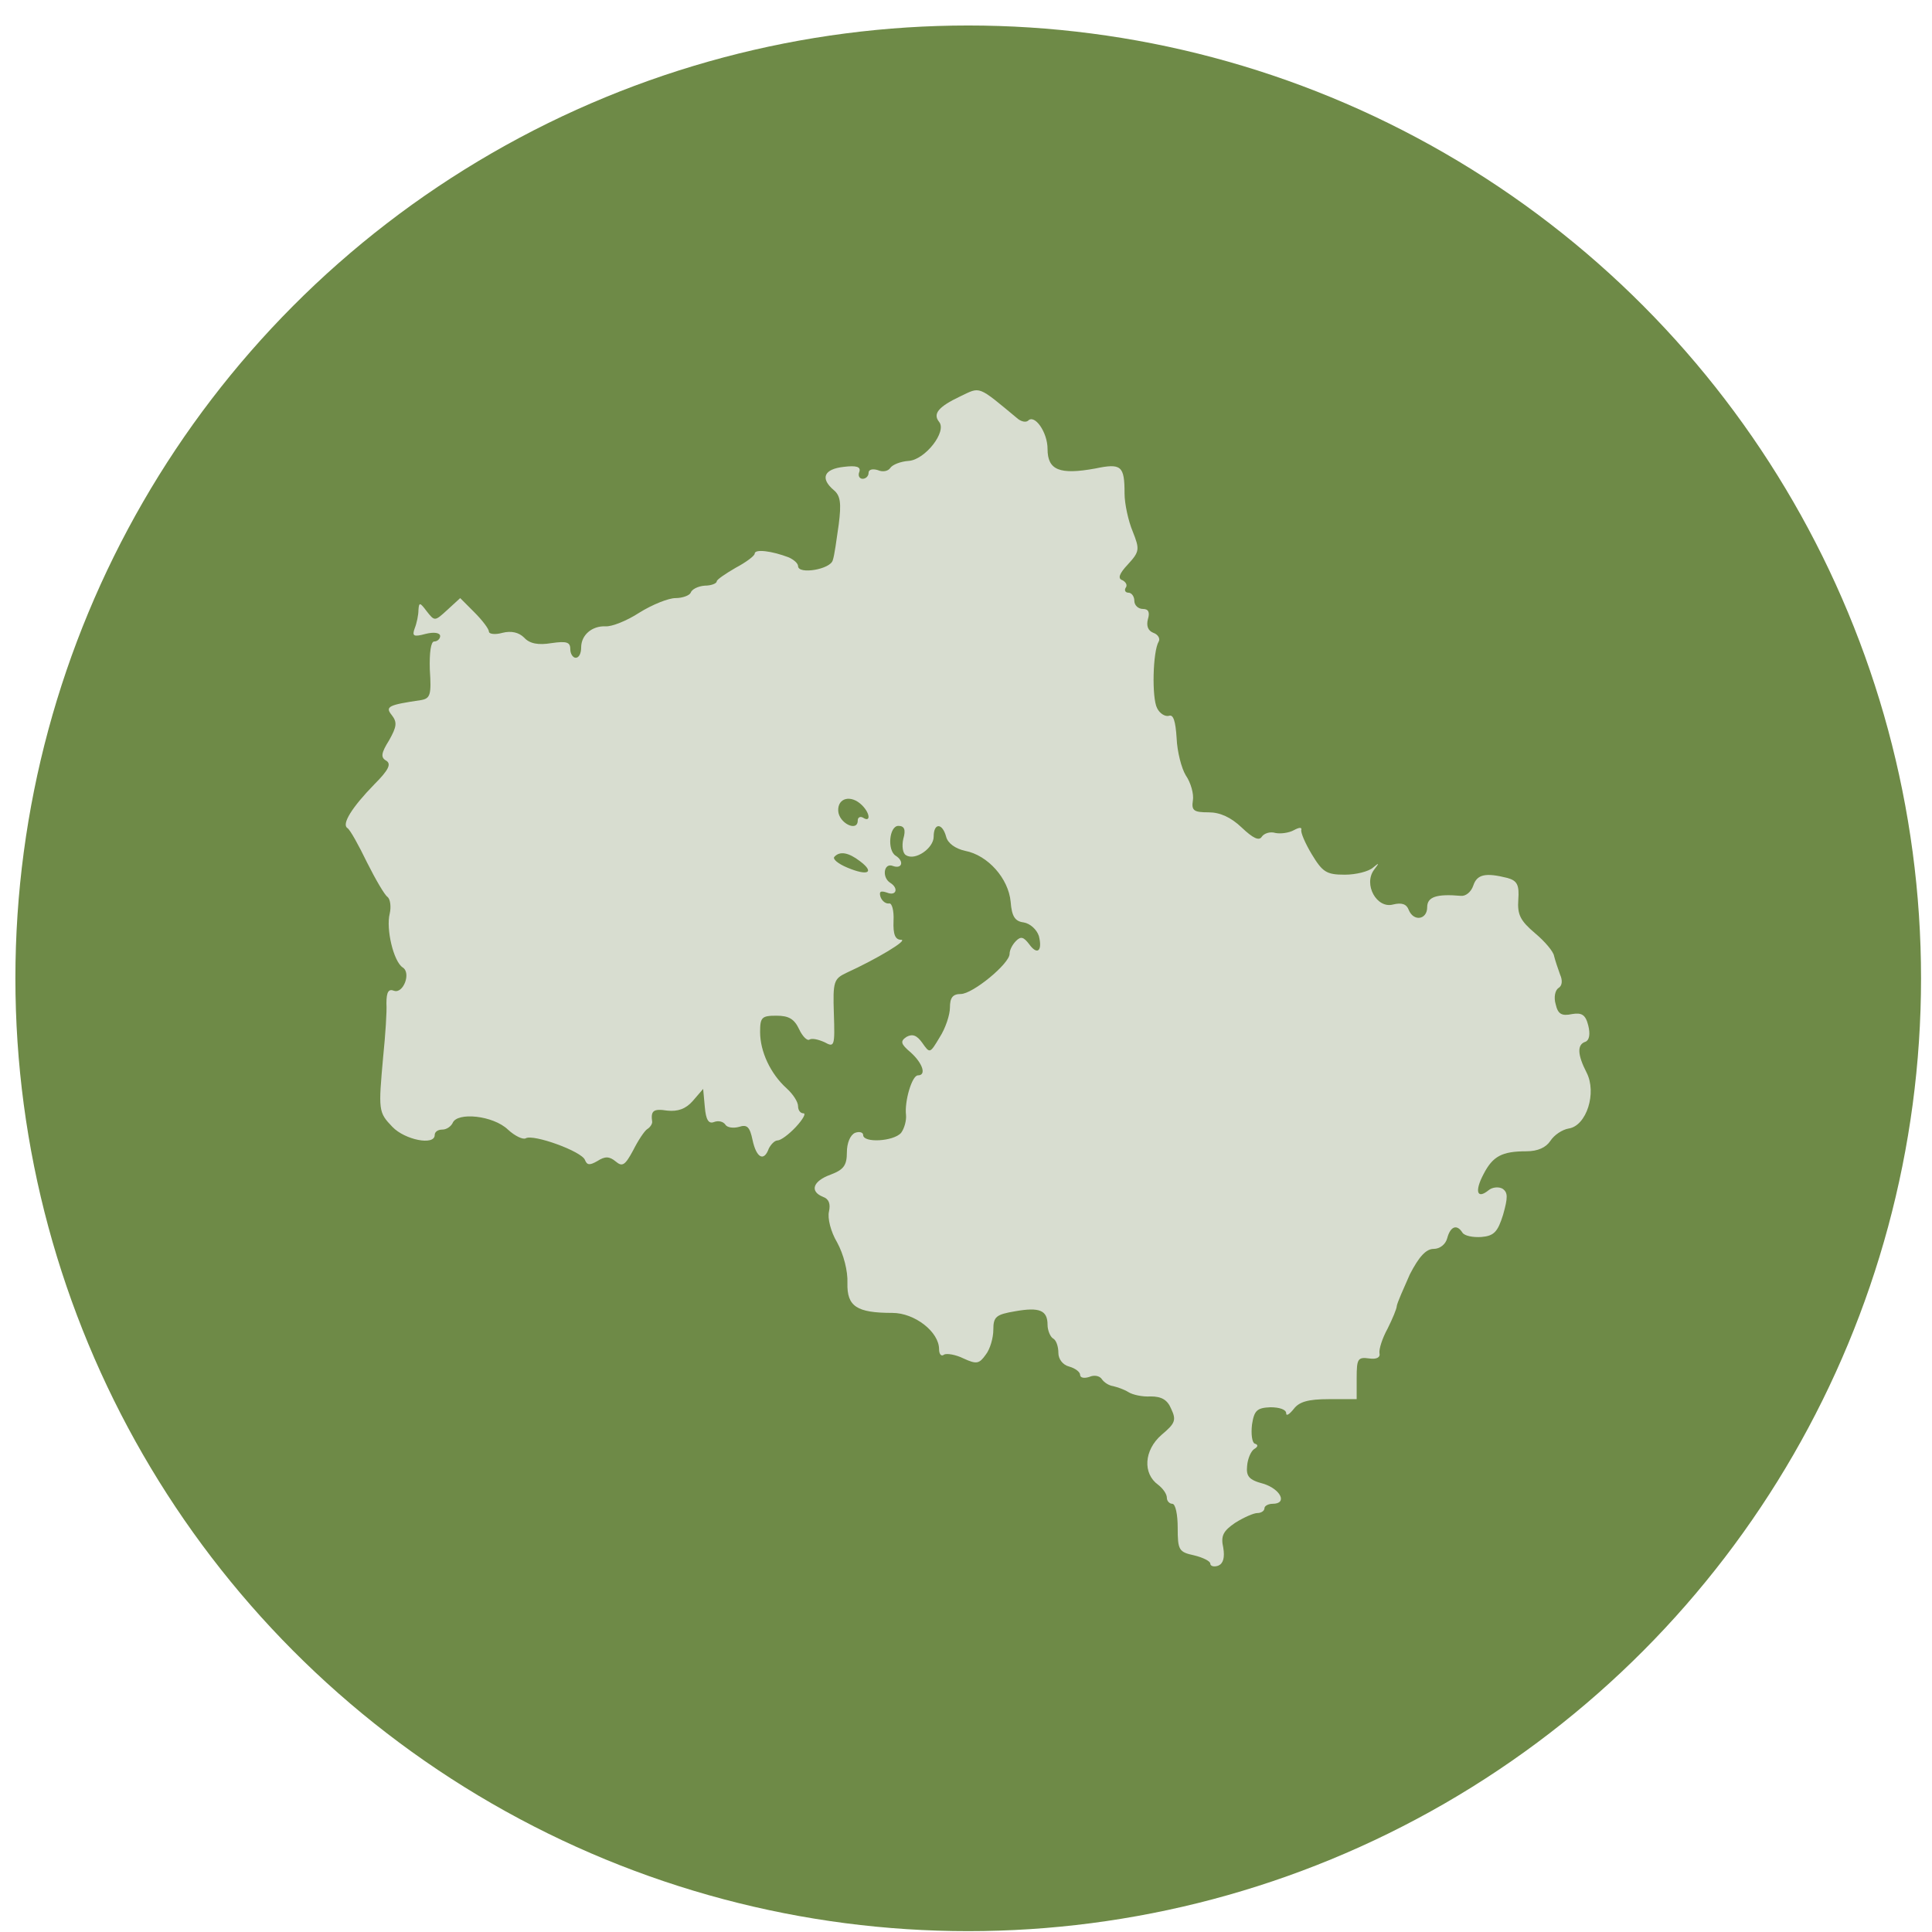
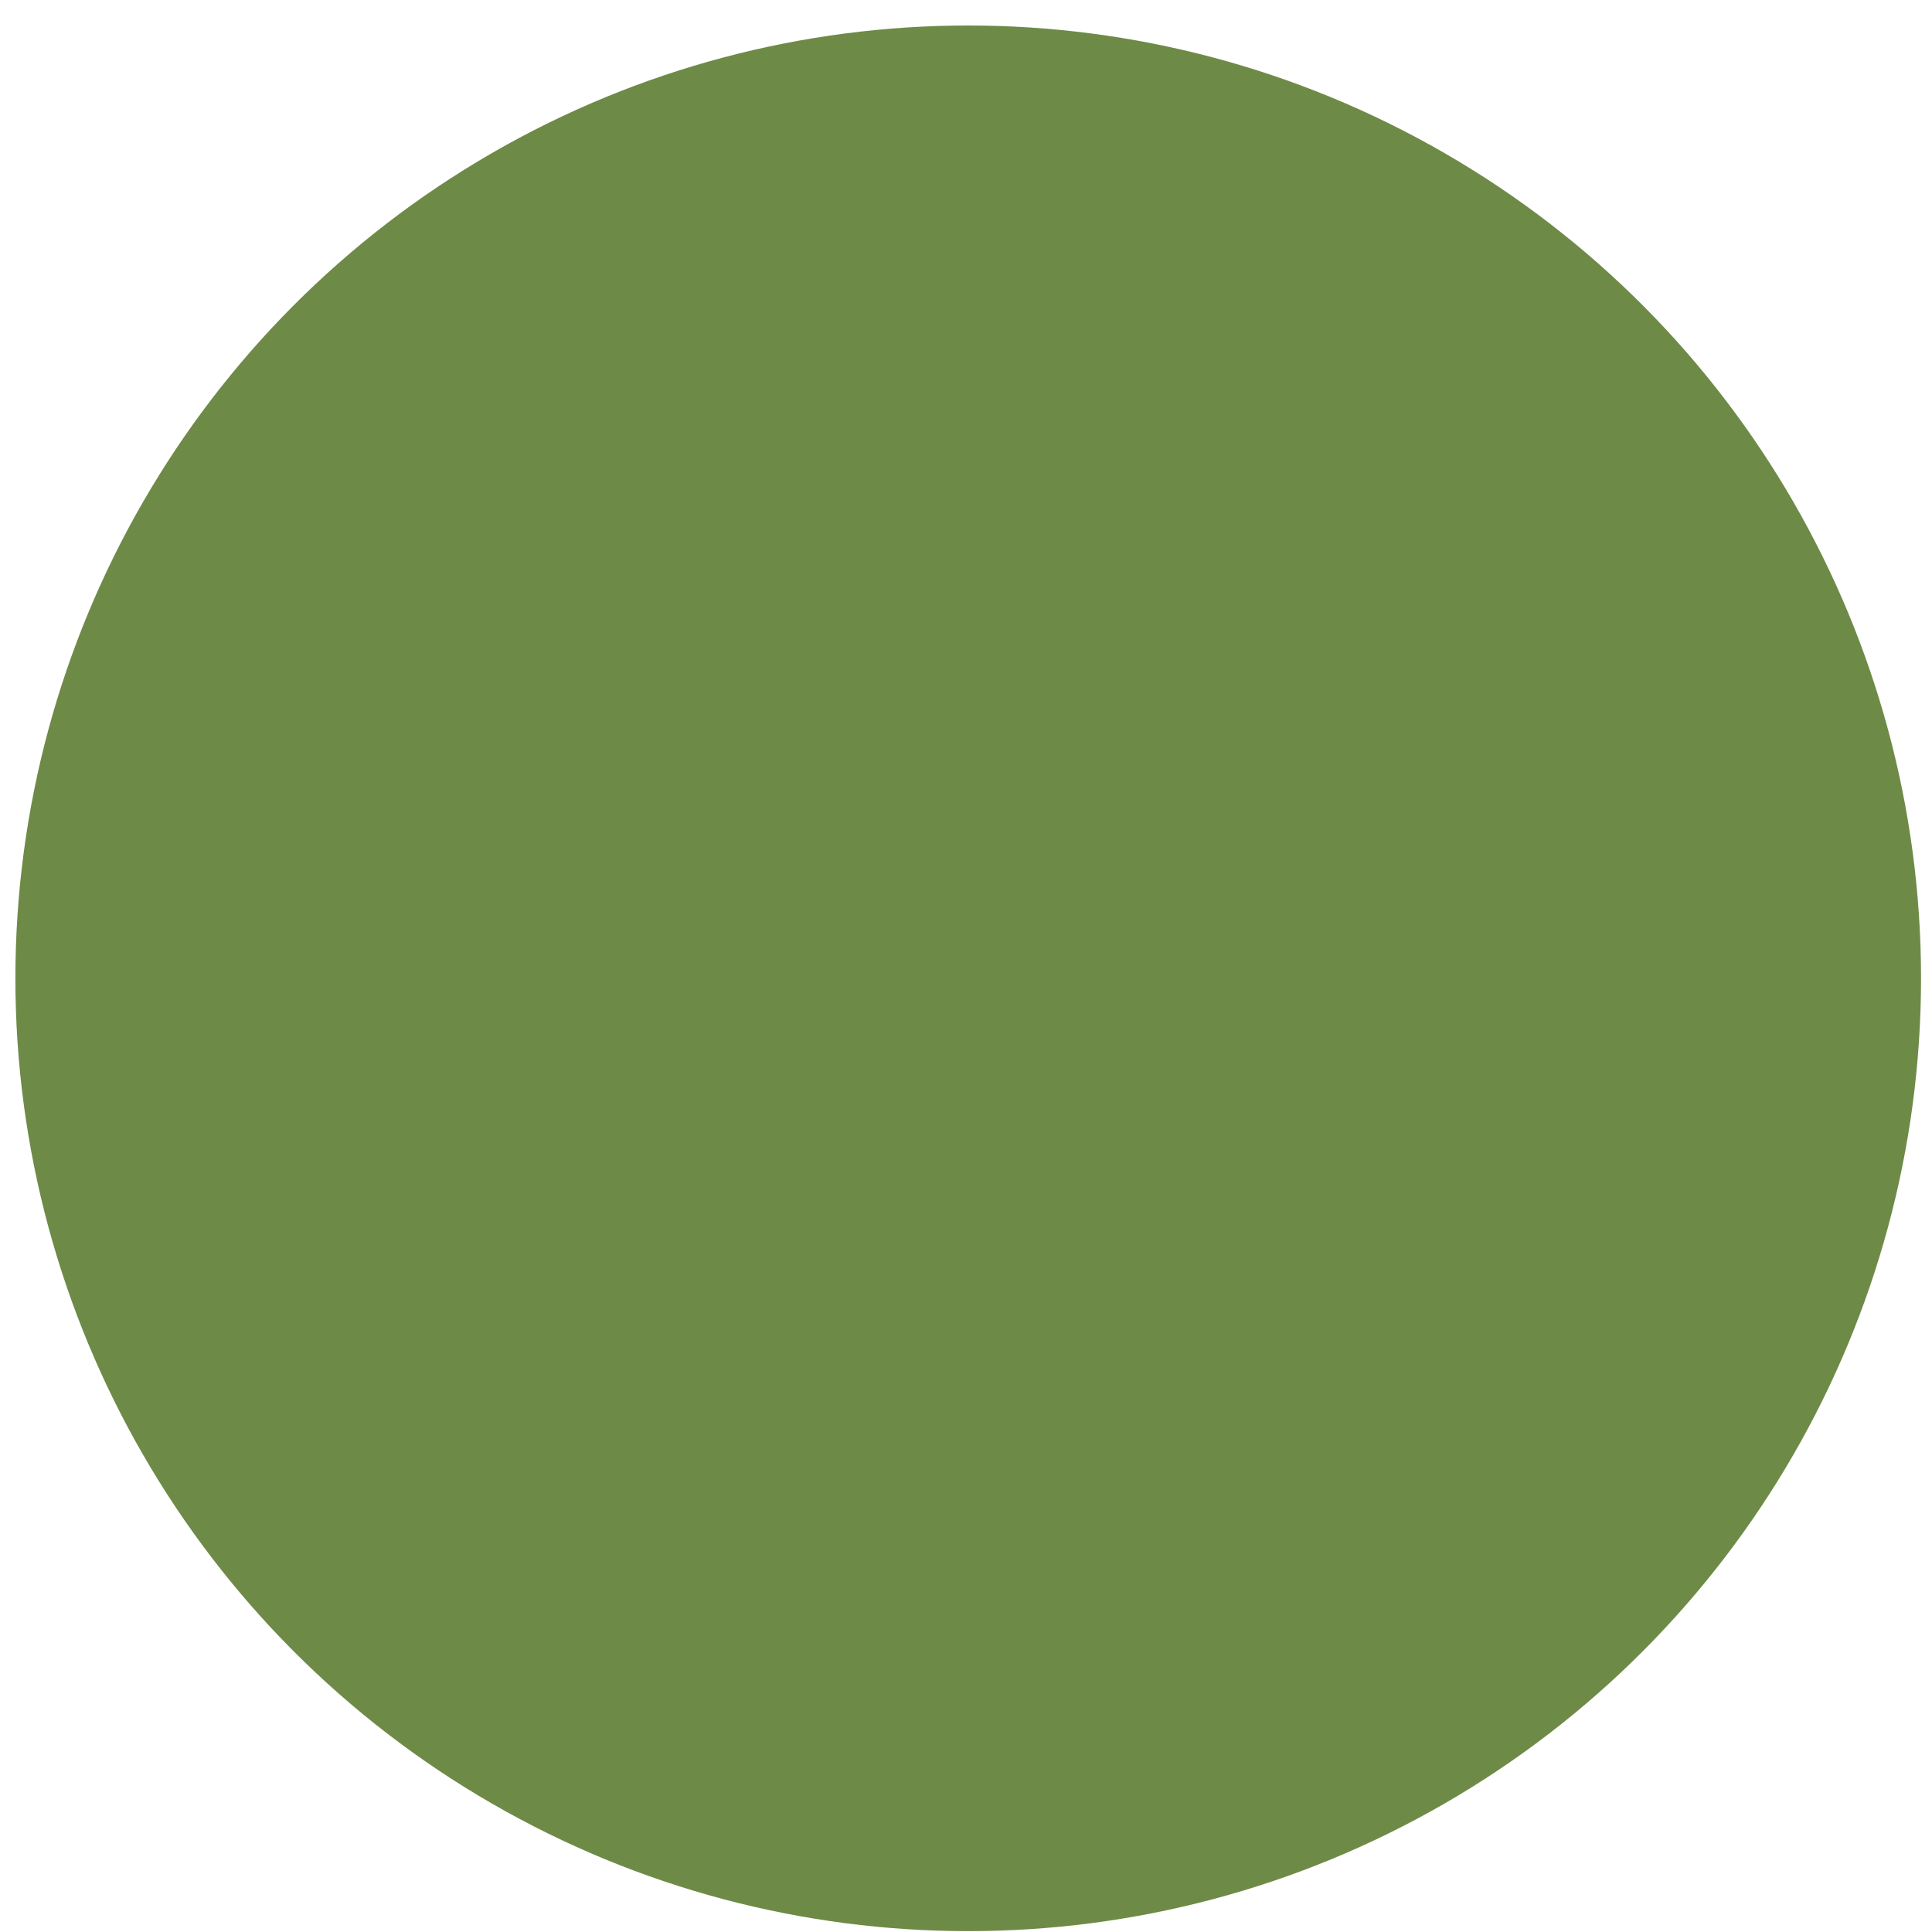
<svg xmlns="http://www.w3.org/2000/svg" width="61" height="61" viewBox="0 0 61 61" fill="none">
  <circle cx="30.57" cy="30.889" r="30.084" fill="#6E8A47" />
-   <path d="M30.318 12.515C29.633 12.84 29.445 13.063 29.65 13.319C29.907 13.628 29.205 14.518 28.691 14.552C28.434 14.569 28.177 14.672 28.109 14.775C28.041 14.878 27.869 14.912 27.715 14.843C27.544 14.792 27.424 14.826 27.424 14.929C27.424 15.032 27.338 15.117 27.236 15.117C27.133 15.117 27.082 15.015 27.133 14.895C27.184 14.741 27.047 14.689 26.636 14.741C26.02 14.809 25.883 15.1 26.328 15.477C26.534 15.648 26.568 15.888 26.482 16.556C26.414 17.035 26.345 17.549 26.294 17.686C26.226 17.977 25.198 18.148 25.198 17.874C25.198 17.789 25.061 17.669 24.907 17.6C24.376 17.395 23.828 17.326 23.828 17.48C23.828 17.549 23.554 17.754 23.229 17.926C22.904 18.114 22.63 18.302 22.63 18.354C22.63 18.422 22.458 18.491 22.253 18.491C22.03 18.508 21.842 18.61 21.808 18.713C21.773 18.799 21.551 18.884 21.328 18.884C21.106 18.884 20.592 19.09 20.181 19.347C19.787 19.604 19.308 19.792 19.119 19.775C18.691 19.758 18.349 20.049 18.349 20.443C18.349 20.631 18.28 20.768 18.177 20.768C18.092 20.768 18.006 20.648 18.006 20.494C18.006 20.271 17.886 20.237 17.407 20.306C16.996 20.374 16.722 20.323 16.551 20.134C16.38 19.963 16.14 19.912 15.866 19.98C15.626 20.049 15.438 20.015 15.438 19.946C15.438 19.86 15.232 19.587 14.975 19.33L14.53 18.884L14.119 19.261C13.725 19.621 13.725 19.621 13.469 19.295C13.263 19.021 13.229 19.004 13.212 19.261C13.212 19.415 13.16 19.672 13.092 19.843C13.006 20.083 13.058 20.117 13.434 20.015C13.708 19.946 13.897 19.98 13.897 20.083C13.897 20.169 13.811 20.254 13.708 20.254C13.606 20.254 13.554 20.597 13.571 21.145C13.623 21.932 13.588 22.052 13.297 22.104C12.253 22.258 12.15 22.309 12.373 22.583C12.544 22.806 12.527 22.943 12.287 23.371C12.03 23.782 12.013 23.919 12.201 24.021C12.356 24.124 12.27 24.313 11.825 24.758C11.106 25.494 10.78 26.025 10.969 26.145C11.054 26.196 11.328 26.693 11.585 27.224C11.859 27.771 12.15 28.268 12.236 28.319C12.321 28.388 12.356 28.628 12.304 28.85C12.184 29.33 12.424 30.357 12.715 30.546C12.989 30.717 12.732 31.384 12.441 31.282C12.27 31.213 12.201 31.316 12.201 31.676C12.219 31.933 12.167 32.686 12.099 33.354C11.945 35.066 11.945 35.117 12.39 35.58C12.784 35.991 13.725 36.179 13.725 35.837C13.725 35.734 13.828 35.665 13.965 35.665C14.102 35.665 14.239 35.563 14.29 35.46C14.428 35.1 15.575 35.22 16.037 35.665C16.26 35.871 16.517 35.991 16.602 35.939C16.842 35.802 18.366 36.35 18.469 36.624C18.537 36.795 18.623 36.795 18.862 36.658C19.102 36.504 19.239 36.504 19.445 36.676C19.65 36.847 19.736 36.795 19.993 36.316C20.147 36.008 20.352 35.7 20.438 35.648C20.523 35.597 20.592 35.494 20.592 35.426C20.541 35.066 20.626 34.998 21.071 35.066C21.397 35.1 21.654 35.015 21.876 34.758L22.201 34.381L22.253 34.946C22.287 35.357 22.373 35.494 22.544 35.426C22.681 35.374 22.835 35.408 22.904 35.511C22.955 35.597 23.143 35.631 23.332 35.58C23.588 35.494 23.674 35.58 23.76 35.991C23.88 36.556 24.119 36.693 24.273 36.265C24.342 36.128 24.462 36.008 24.547 36.008C24.65 36.008 24.907 35.819 25.13 35.58C25.352 35.34 25.455 35.152 25.369 35.152C25.267 35.152 25.198 35.049 25.198 34.929C25.198 34.792 25.044 34.552 24.838 34.364C24.325 33.902 23.999 33.2 23.999 32.583C23.999 32.121 24.051 32.069 24.513 32.069C24.907 32.069 25.078 32.172 25.232 32.498C25.335 32.72 25.489 32.874 25.558 32.823C25.643 32.772 25.849 32.823 26.037 32.908C26.345 33.08 26.363 33.028 26.328 32.001C26.294 30.991 26.328 30.905 26.722 30.717C27.698 30.271 28.691 29.672 28.451 29.672C28.263 29.672 28.195 29.501 28.212 29.073C28.229 28.747 28.16 28.508 28.075 28.525C27.972 28.542 27.852 28.456 27.801 28.319C27.749 28.148 27.801 28.114 28.006 28.183C28.297 28.302 28.383 28.046 28.109 27.874C27.835 27.703 27.904 27.224 28.195 27.343C28.486 27.446 28.554 27.189 28.28 27.018C28.006 26.847 28.075 26.076 28.366 26.076C28.554 26.076 28.606 26.196 28.52 26.487C28.469 26.71 28.503 26.95 28.606 27.001C28.897 27.189 29.479 26.778 29.479 26.419C29.479 25.974 29.753 25.974 29.873 26.419C29.924 26.624 30.164 26.796 30.472 26.864C31.191 27.001 31.842 27.737 31.91 28.474C31.945 28.936 32.047 29.09 32.321 29.124C32.527 29.159 32.732 29.347 32.801 29.552C32.921 30.032 32.749 30.169 32.493 29.809C32.321 29.587 32.236 29.552 32.082 29.706C31.962 29.826 31.876 29.997 31.876 30.117C31.876 30.426 30.712 31.384 30.335 31.384C30.078 31.384 29.993 31.504 29.993 31.813C29.993 32.035 29.856 32.463 29.667 32.754C29.359 33.268 29.359 33.268 29.119 32.926C28.948 32.686 28.811 32.635 28.623 32.737C28.417 32.874 28.434 32.96 28.76 33.234C29.136 33.576 29.256 33.953 28.982 33.953C28.794 33.953 28.554 34.775 28.606 35.203C28.623 35.374 28.554 35.631 28.451 35.768C28.212 36.042 27.253 36.093 27.253 35.837C27.253 35.751 27.133 35.717 26.996 35.768C26.842 35.837 26.739 36.093 26.739 36.385C26.739 36.795 26.636 36.932 26.226 37.087C25.66 37.292 25.558 37.617 25.986 37.789C26.174 37.857 26.226 38.011 26.174 38.251C26.123 38.456 26.226 38.885 26.431 39.227C26.636 39.604 26.773 40.135 26.756 40.511C26.739 41.248 27.047 41.453 28.177 41.453C28.88 41.453 29.65 42.052 29.65 42.6C29.65 42.754 29.719 42.84 29.804 42.772C29.89 42.72 30.181 42.772 30.421 42.891C30.832 43.08 30.917 43.063 31.123 42.772C31.26 42.6 31.363 42.241 31.363 41.984C31.363 41.573 31.448 41.504 32.047 41.402C32.818 41.265 33.075 41.367 33.075 41.83C33.075 42.001 33.16 42.206 33.246 42.258C33.349 42.309 33.417 42.515 33.417 42.72C33.417 42.908 33.554 43.097 33.76 43.148C33.948 43.2 34.102 43.319 34.102 43.405C34.102 43.508 34.239 43.525 34.393 43.474C34.547 43.405 34.719 43.439 34.787 43.542C34.856 43.645 35.01 43.748 35.147 43.765C35.284 43.799 35.489 43.867 35.626 43.953C35.763 44.039 36.071 44.107 36.328 44.09C36.671 44.09 36.859 44.193 36.979 44.484C37.15 44.843 37.099 44.946 36.671 45.306C36.123 45.785 36.071 46.522 36.568 46.881C36.722 47.001 36.842 47.172 36.842 47.292C36.842 47.395 36.928 47.48 37.013 47.48C37.116 47.48 37.184 47.823 37.184 48.234C37.184 48.936 37.219 49.004 37.698 49.107C37.989 49.176 38.212 49.295 38.212 49.364C38.212 49.45 38.332 49.484 38.469 49.432C38.623 49.364 38.674 49.176 38.623 48.867C38.537 48.491 38.623 48.337 38.999 48.08C39.273 47.909 39.582 47.772 39.702 47.772C39.821 47.772 39.924 47.703 39.924 47.617C39.924 47.549 40.044 47.48 40.181 47.48C40.66 47.48 40.438 47.018 39.89 46.847C39.428 46.727 39.342 46.607 39.376 46.282C39.393 46.059 39.496 45.819 39.599 45.751C39.719 45.682 39.736 45.614 39.616 45.58C39.53 45.545 39.496 45.272 39.53 44.98C39.599 44.535 39.684 44.45 40.112 44.432C40.386 44.432 40.609 44.501 40.609 44.621C40.609 44.724 40.712 44.655 40.849 44.484C41.02 44.261 41.294 44.176 41.962 44.176H42.835V43.508C42.835 42.908 42.869 42.84 43.229 42.891C43.469 42.926 43.589 42.857 43.554 42.72C43.537 42.6 43.64 42.258 43.811 41.95C43.965 41.641 44.102 41.316 44.102 41.23C44.119 41.128 44.308 40.7 44.513 40.237C44.804 39.672 45.027 39.432 45.267 39.432C45.455 39.432 45.643 39.295 45.695 39.09C45.797 38.713 46.003 38.645 46.174 38.919C46.243 39.022 46.499 39.073 46.773 39.056C47.167 39.022 47.287 38.902 47.458 38.354C47.612 37.806 47.612 37.652 47.441 37.532C47.321 37.463 47.116 37.48 46.996 37.583C46.636 37.874 46.551 37.617 46.842 37.069C47.133 36.504 47.424 36.35 48.195 36.35C48.554 36.35 48.811 36.23 48.948 36.025C49.068 35.837 49.325 35.665 49.53 35.631C50.095 35.545 50.421 34.501 50.095 33.867C49.804 33.302 49.787 32.977 50.061 32.891C50.181 32.84 50.215 32.652 50.147 32.378C50.061 32.035 49.941 31.967 49.633 32.018C49.308 32.087 49.188 32.018 49.119 31.71C49.051 31.487 49.102 31.265 49.205 31.196C49.325 31.128 49.342 30.956 49.256 30.768C49.188 30.58 49.102 30.323 49.068 30.186C49.051 30.049 48.777 29.724 48.469 29.467C48.006 29.073 47.904 28.884 47.938 28.405C47.972 27.943 47.904 27.806 47.595 27.72C46.91 27.549 46.636 27.6 46.517 27.96C46.448 28.165 46.277 28.302 46.123 28.285C45.352 28.217 45.061 28.319 45.061 28.645C45.061 29.039 44.633 29.107 44.479 28.73C44.41 28.542 44.256 28.491 43.982 28.559C43.469 28.696 43.041 27.926 43.383 27.463C43.554 27.241 43.554 27.224 43.349 27.395C43.212 27.515 42.818 27.617 42.458 27.617C41.876 27.617 41.756 27.532 41.414 26.967C41.208 26.624 41.054 26.265 41.089 26.196C41.106 26.11 41.003 26.128 40.849 26.213C40.695 26.299 40.421 26.333 40.267 26.299C40.095 26.247 39.907 26.316 39.839 26.419C39.753 26.556 39.565 26.47 39.205 26.128C38.862 25.802 38.52 25.648 38.16 25.648C37.698 25.648 37.612 25.597 37.664 25.271C37.698 25.066 37.595 24.706 37.441 24.484C37.304 24.261 37.167 23.73 37.15 23.302C37.116 22.771 37.047 22.549 36.91 22.6C36.791 22.634 36.619 22.532 36.534 22.36C36.362 22.035 36.397 20.563 36.585 20.254C36.636 20.169 36.568 20.032 36.414 19.98C36.243 19.912 36.191 19.758 36.243 19.552C36.311 19.33 36.26 19.227 36.089 19.227C35.934 19.227 35.815 19.107 35.815 18.97C35.815 18.833 35.729 18.713 35.626 18.713C35.541 18.713 35.489 18.645 35.541 18.559C35.609 18.474 35.541 18.371 35.438 18.319C35.284 18.268 35.335 18.114 35.609 17.823C35.986 17.412 35.986 17.343 35.763 16.778C35.626 16.453 35.506 15.905 35.506 15.58C35.506 14.706 35.404 14.621 34.582 14.792C33.452 14.998 33.075 14.843 33.075 14.176C33.075 13.645 32.664 13.063 32.458 13.285C32.39 13.336 32.27 13.319 32.15 13.234C30.849 12.155 30.969 12.206 30.318 12.515ZM27.219 25.426C27.476 25.683 27.493 25.974 27.253 25.819C27.167 25.768 27.082 25.802 27.082 25.905C27.082 26.282 26.482 25.991 26.465 25.597C26.448 25.186 26.876 25.083 27.219 25.426ZM27.15 27.189C27.63 27.549 27.407 27.669 26.756 27.395C26.465 27.275 26.277 27.121 26.345 27.052C26.517 26.864 26.791 26.915 27.15 27.189Z" fill="#D8DDD0" />
</svg>